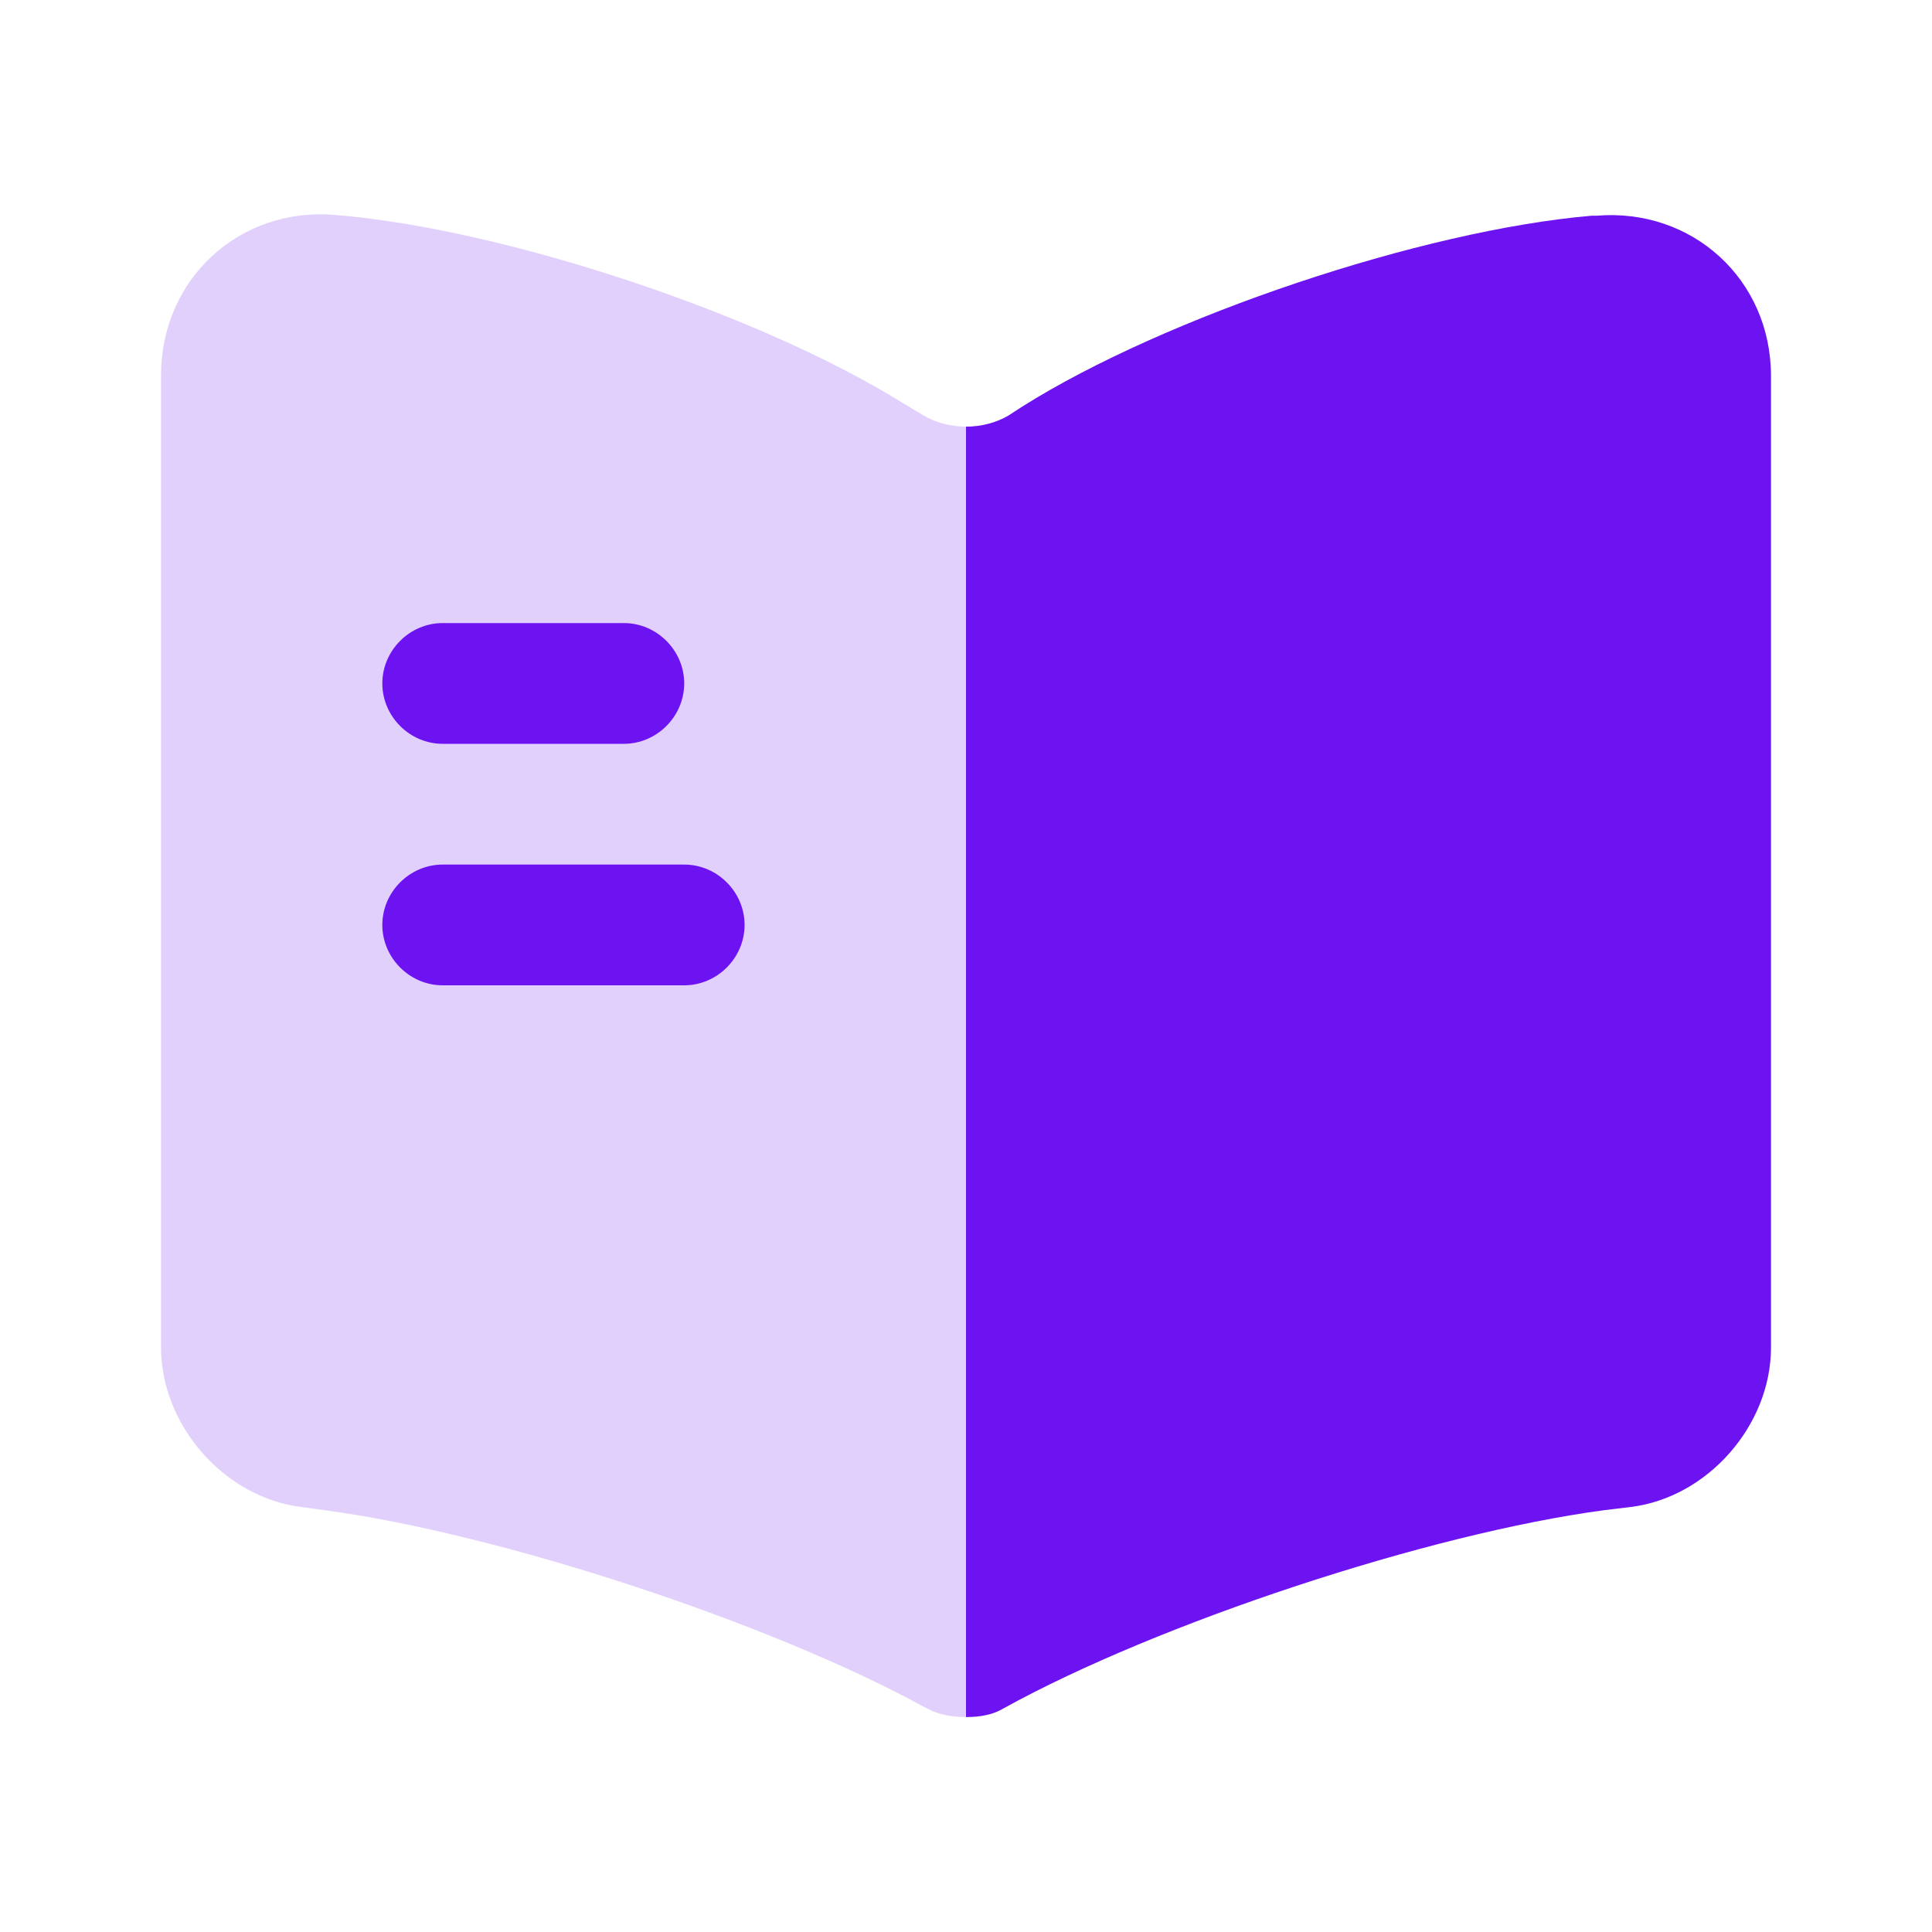
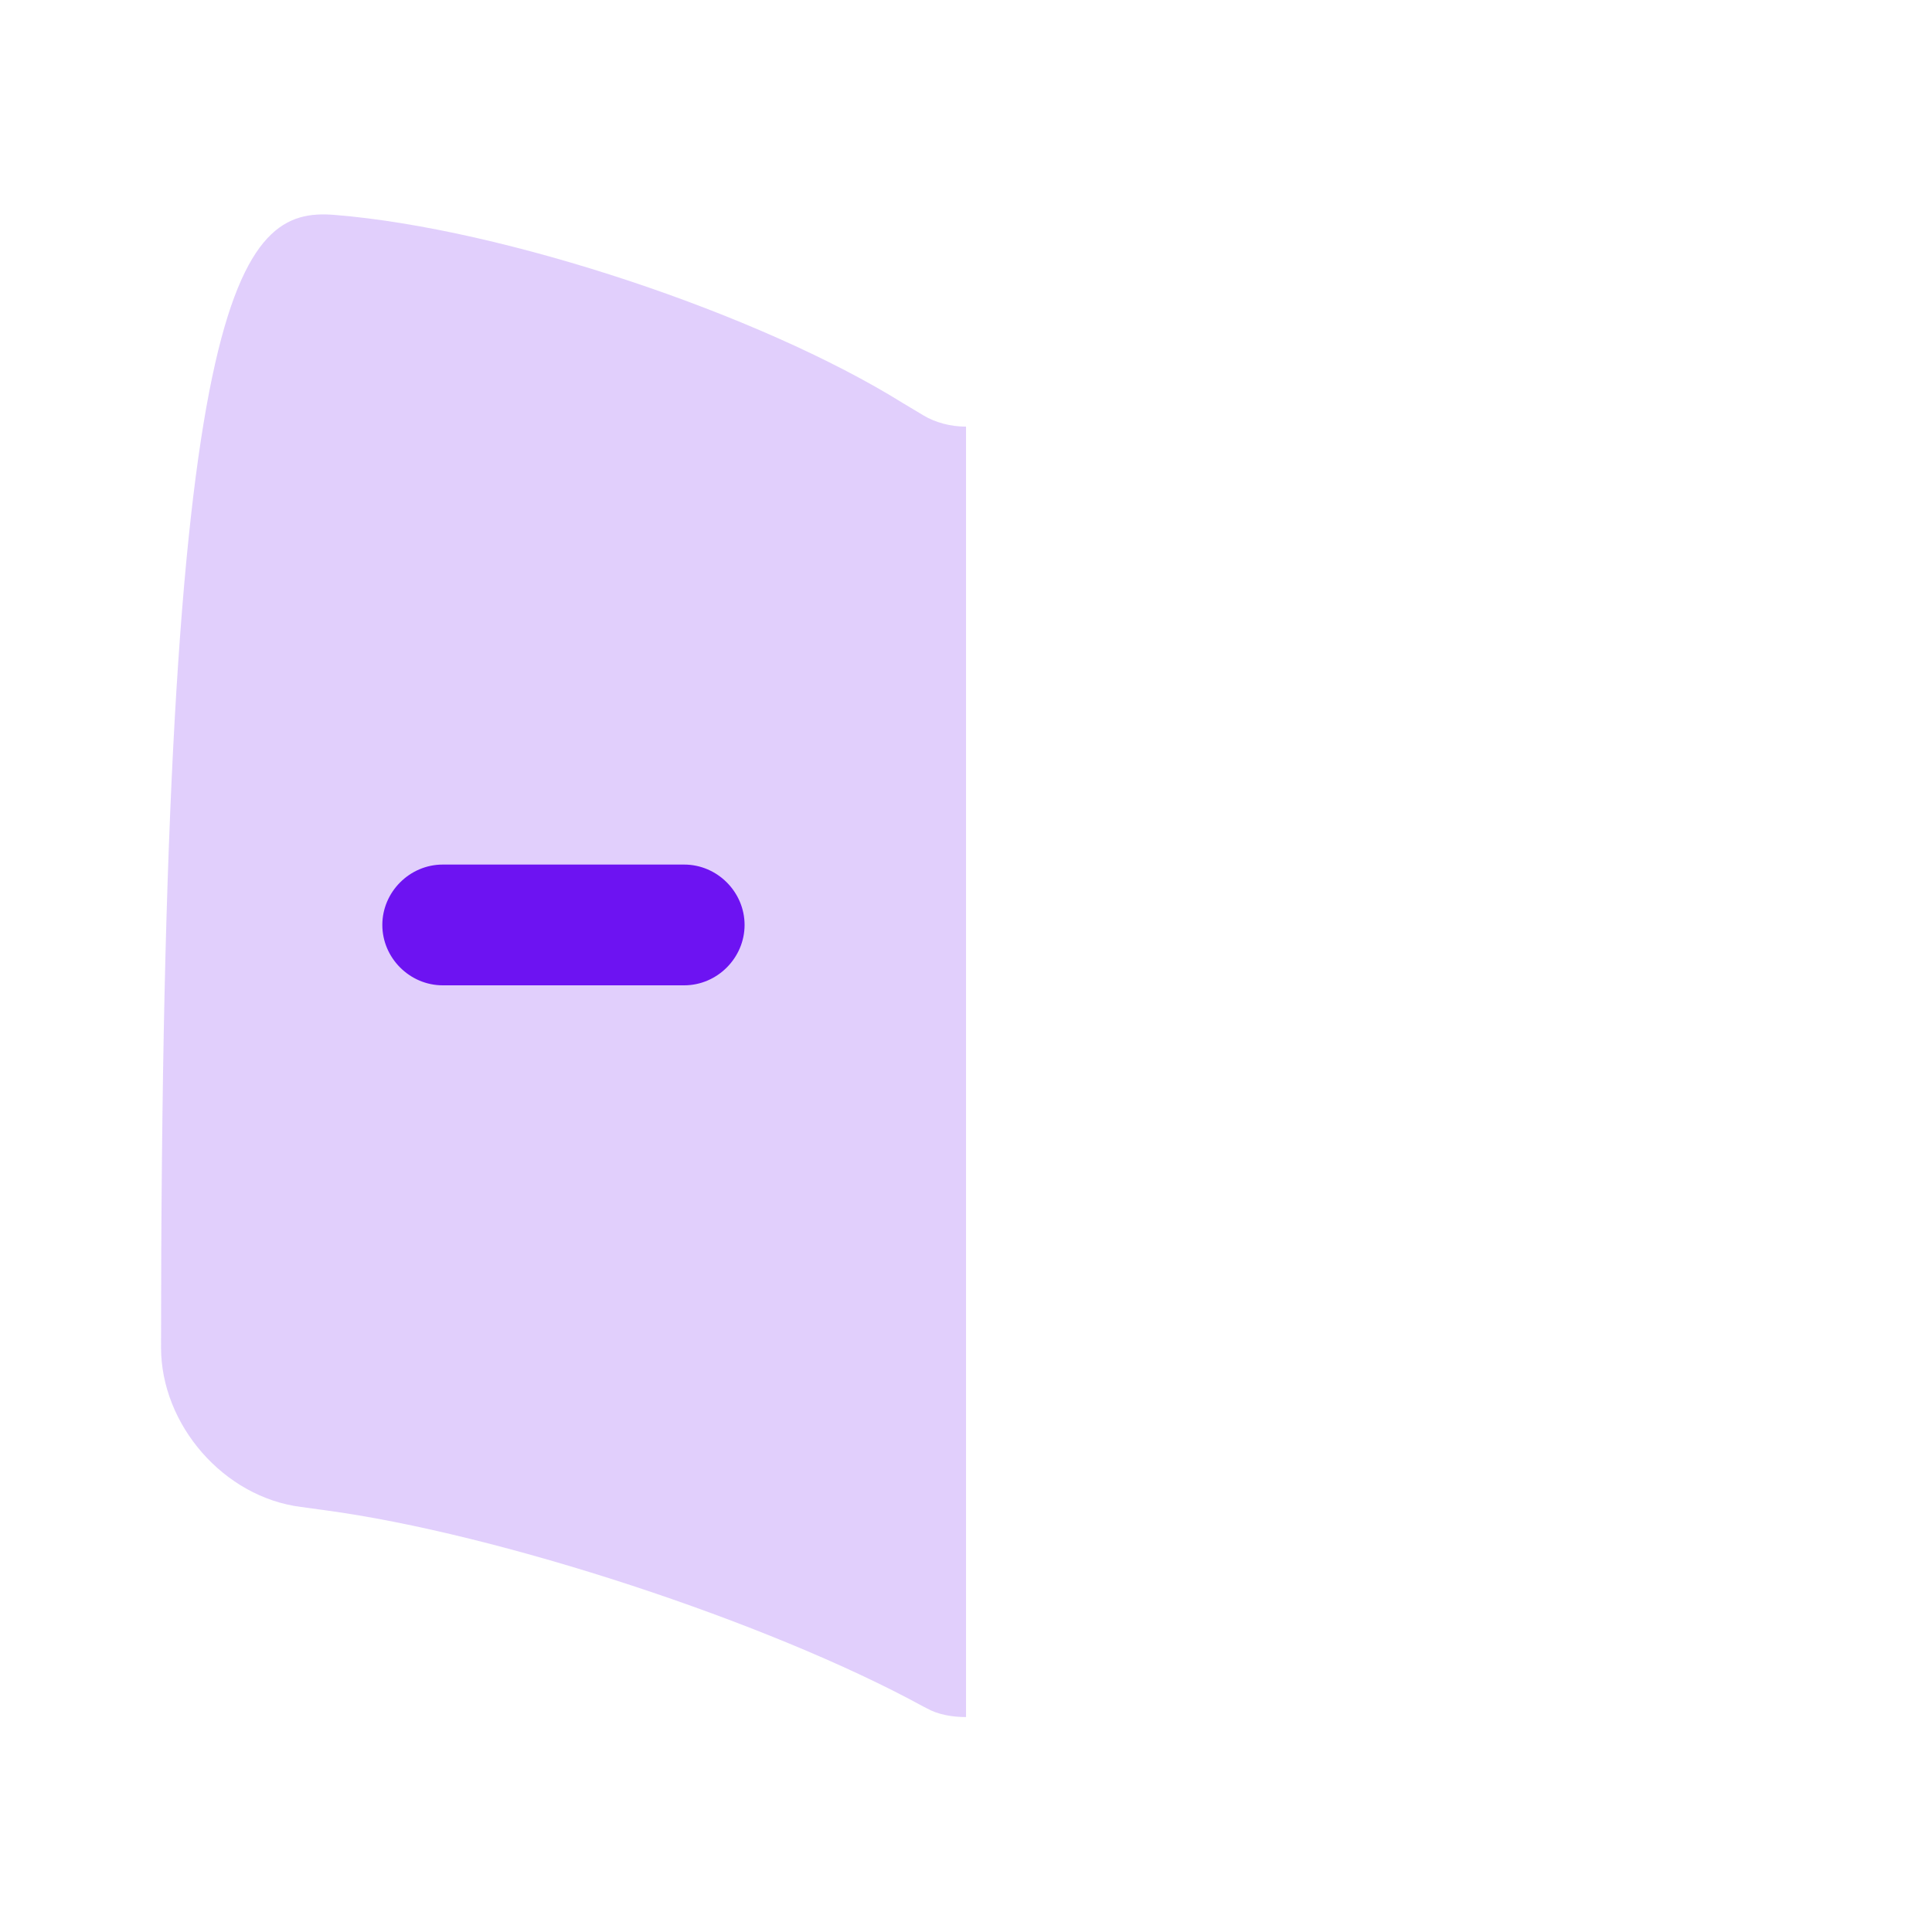
<svg xmlns="http://www.w3.org/2000/svg" width="56" height="56" viewBox="0 0 56 56" fill="none">
-   <path opacity="0.2" d="M28.001 12.366V49.77C27.605 49.77 27.185 49.7 26.858 49.513L26.765 49.466C22.285 47.016 14.468 44.45 9.405 43.773L8.728 43.68C6.488 43.4 4.668 41.3 4.668 39.06V10.873C4.668 8.096 6.931 5.996 9.708 6.23C14.608 6.626 22.028 9.1 26.181 11.69L26.765 12.04C27.115 12.25 27.558 12.366 28.001 12.366Z" fill="#6D13F2" />
-   <path d="M51.333 10.897V39.06C51.333 41.3 49.513 43.4 47.273 43.68L46.503 43.773C41.417 44.45 33.577 47.04 29.097 49.513C28.793 49.7 28.42 49.77 28 49.77V12.367C28.443 12.367 28.887 12.25 29.237 12.04L29.633 11.783C33.787 9.17 41.23 6.673 46.13 6.253H46.27C49.047 6.02 51.333 8.097 51.333 10.897Z" fill="#6D13F2" />
-   <path d="M18.082 21.56H12.832C11.875 21.56 11.082 20.766 11.082 19.81C11.082 18.853 11.875 18.06 12.832 18.06H18.082C19.039 18.06 19.832 18.853 19.832 19.81C19.832 20.766 19.039 21.56 18.082 21.56Z" fill="#6D13F2" />
+   <path opacity="0.2" d="M28.001 12.366V49.77C27.605 49.77 27.185 49.7 26.858 49.513L26.765 49.466C22.285 47.016 14.468 44.45 9.405 43.773L8.728 43.68C6.488 43.4 4.668 41.3 4.668 39.06C4.668 8.096 6.931 5.996 9.708 6.23C14.608 6.626 22.028 9.1 26.181 11.69L26.765 12.04C27.115 12.25 27.558 12.366 28.001 12.366Z" fill="#6D13F2" />
  <path d="M19.832 28.56H12.832C11.875 28.56 11.082 27.766 11.082 26.81C11.082 25.853 11.875 25.06 12.832 25.06H19.832C20.789 25.06 21.582 25.853 21.582 26.81C21.582 27.766 20.789 28.56 19.832 28.56Z" fill="#6D13F2" />
</svg>